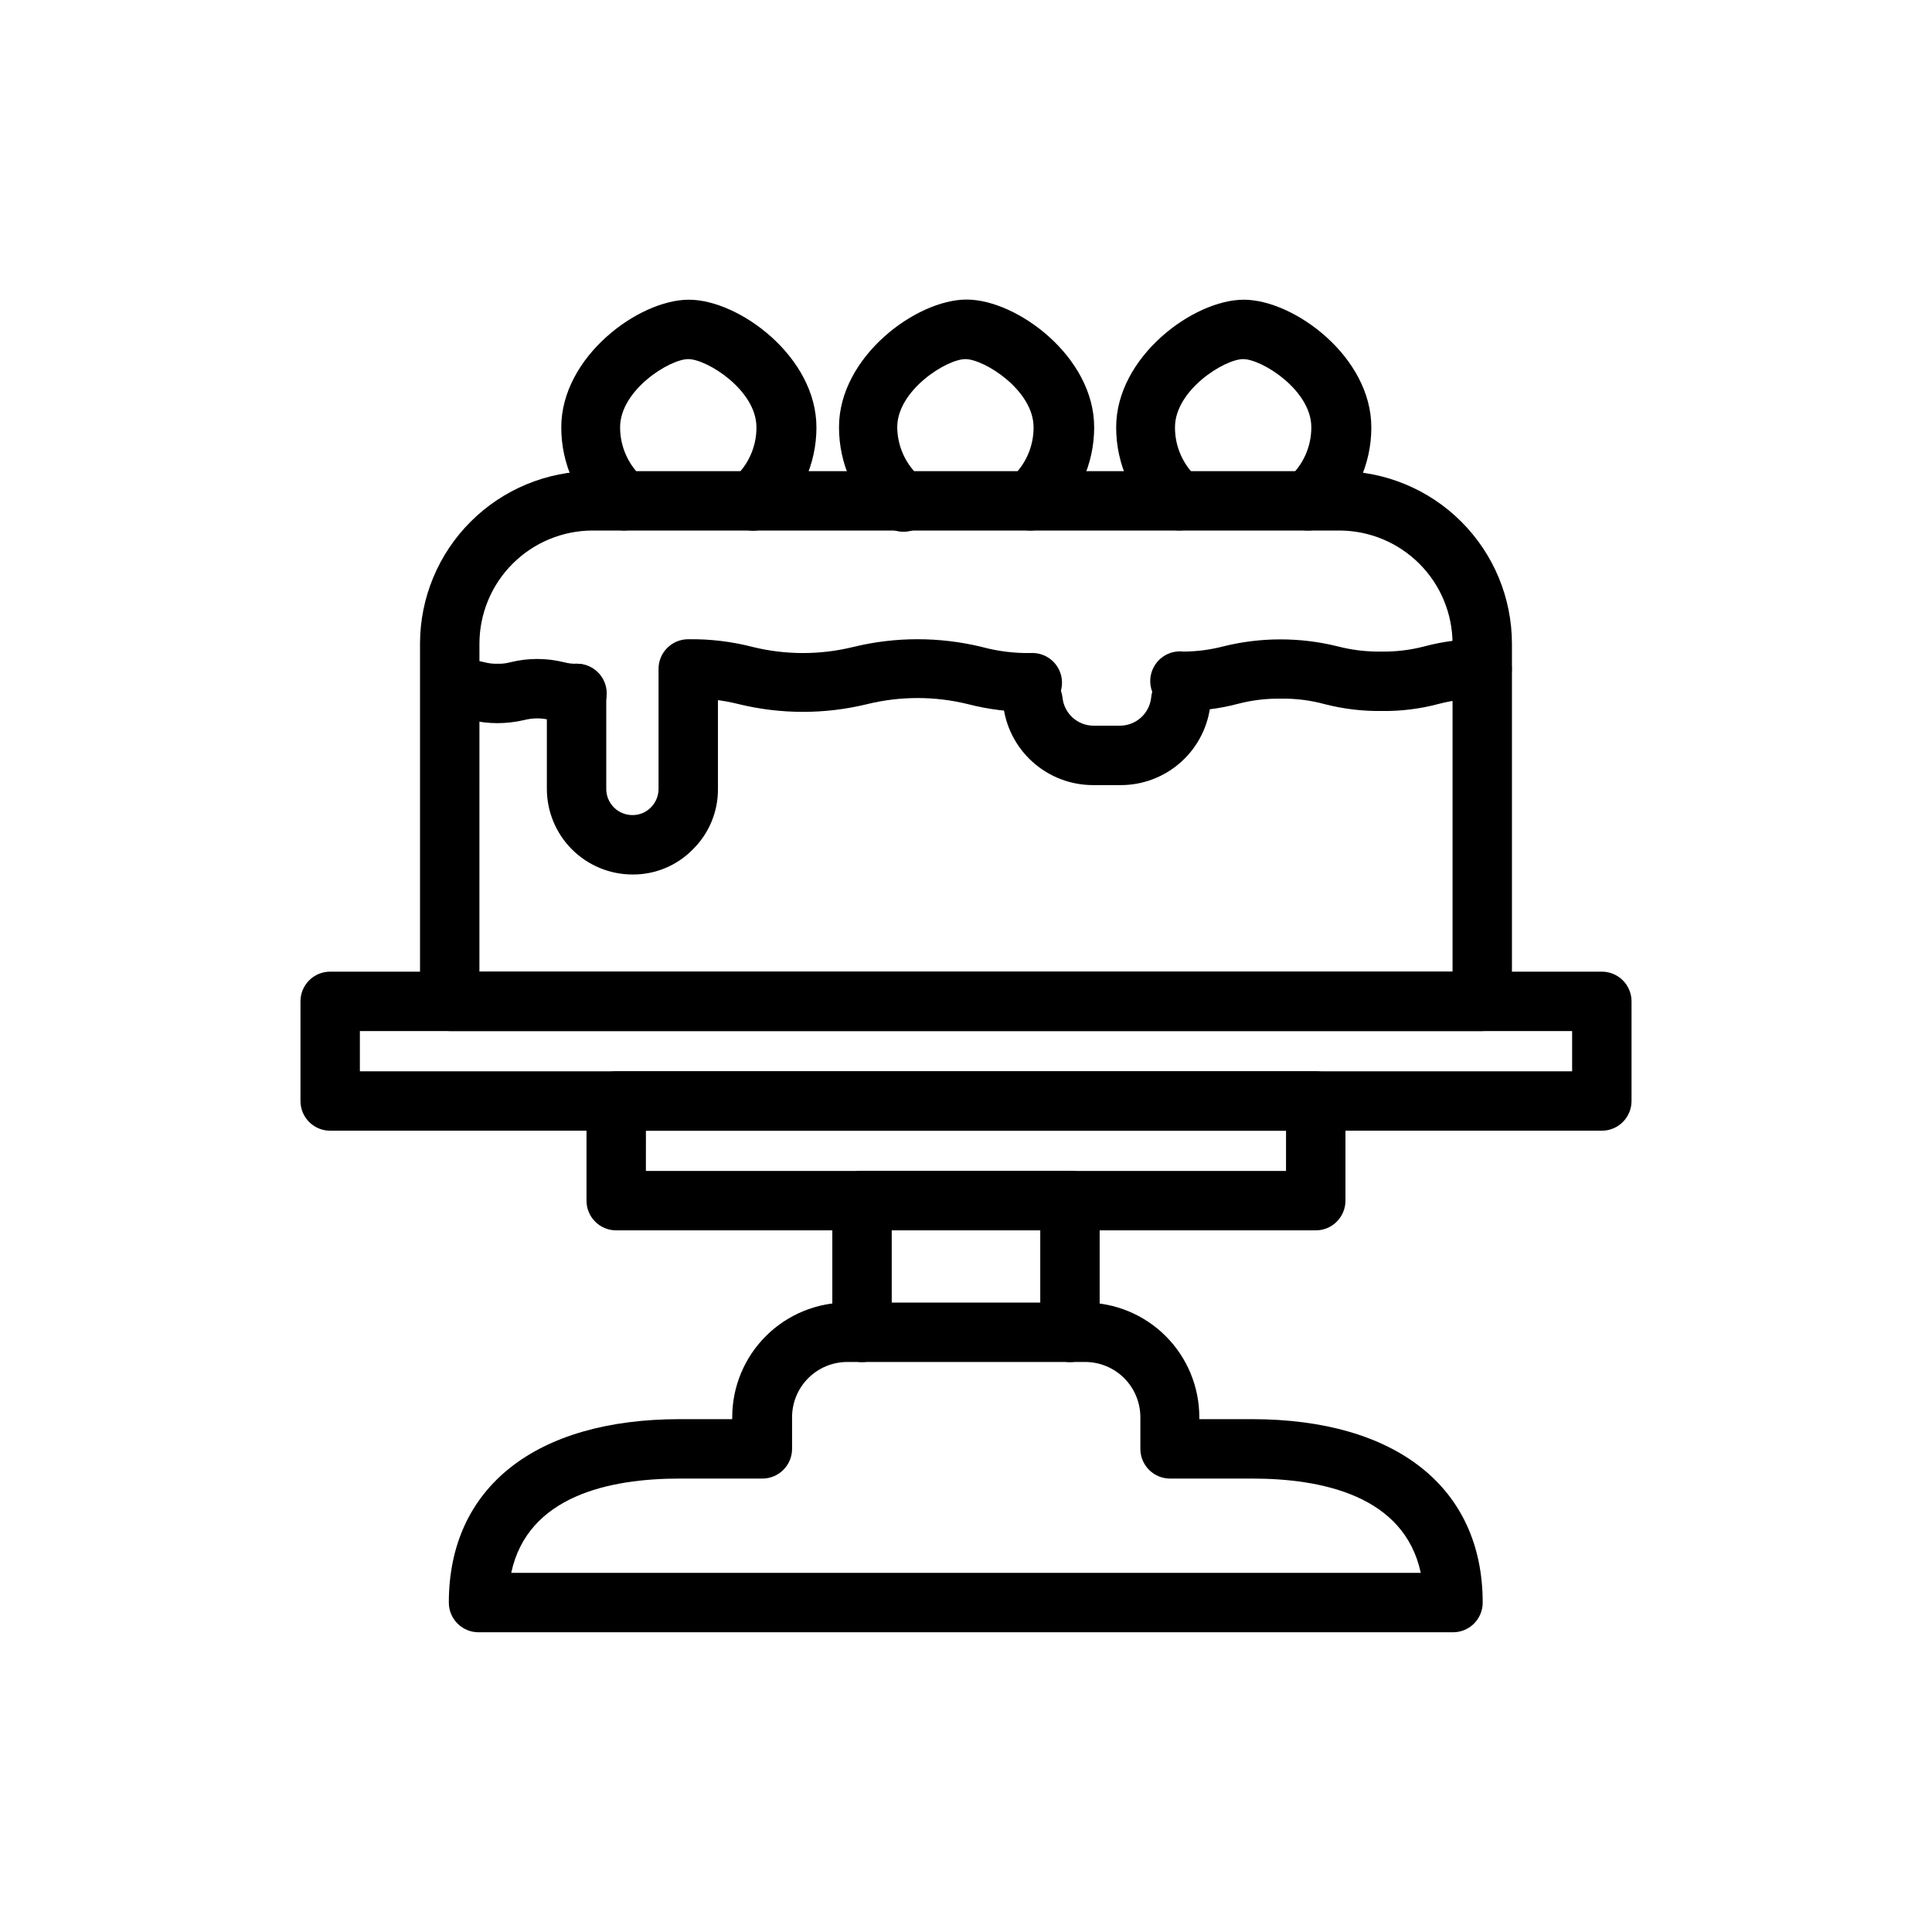
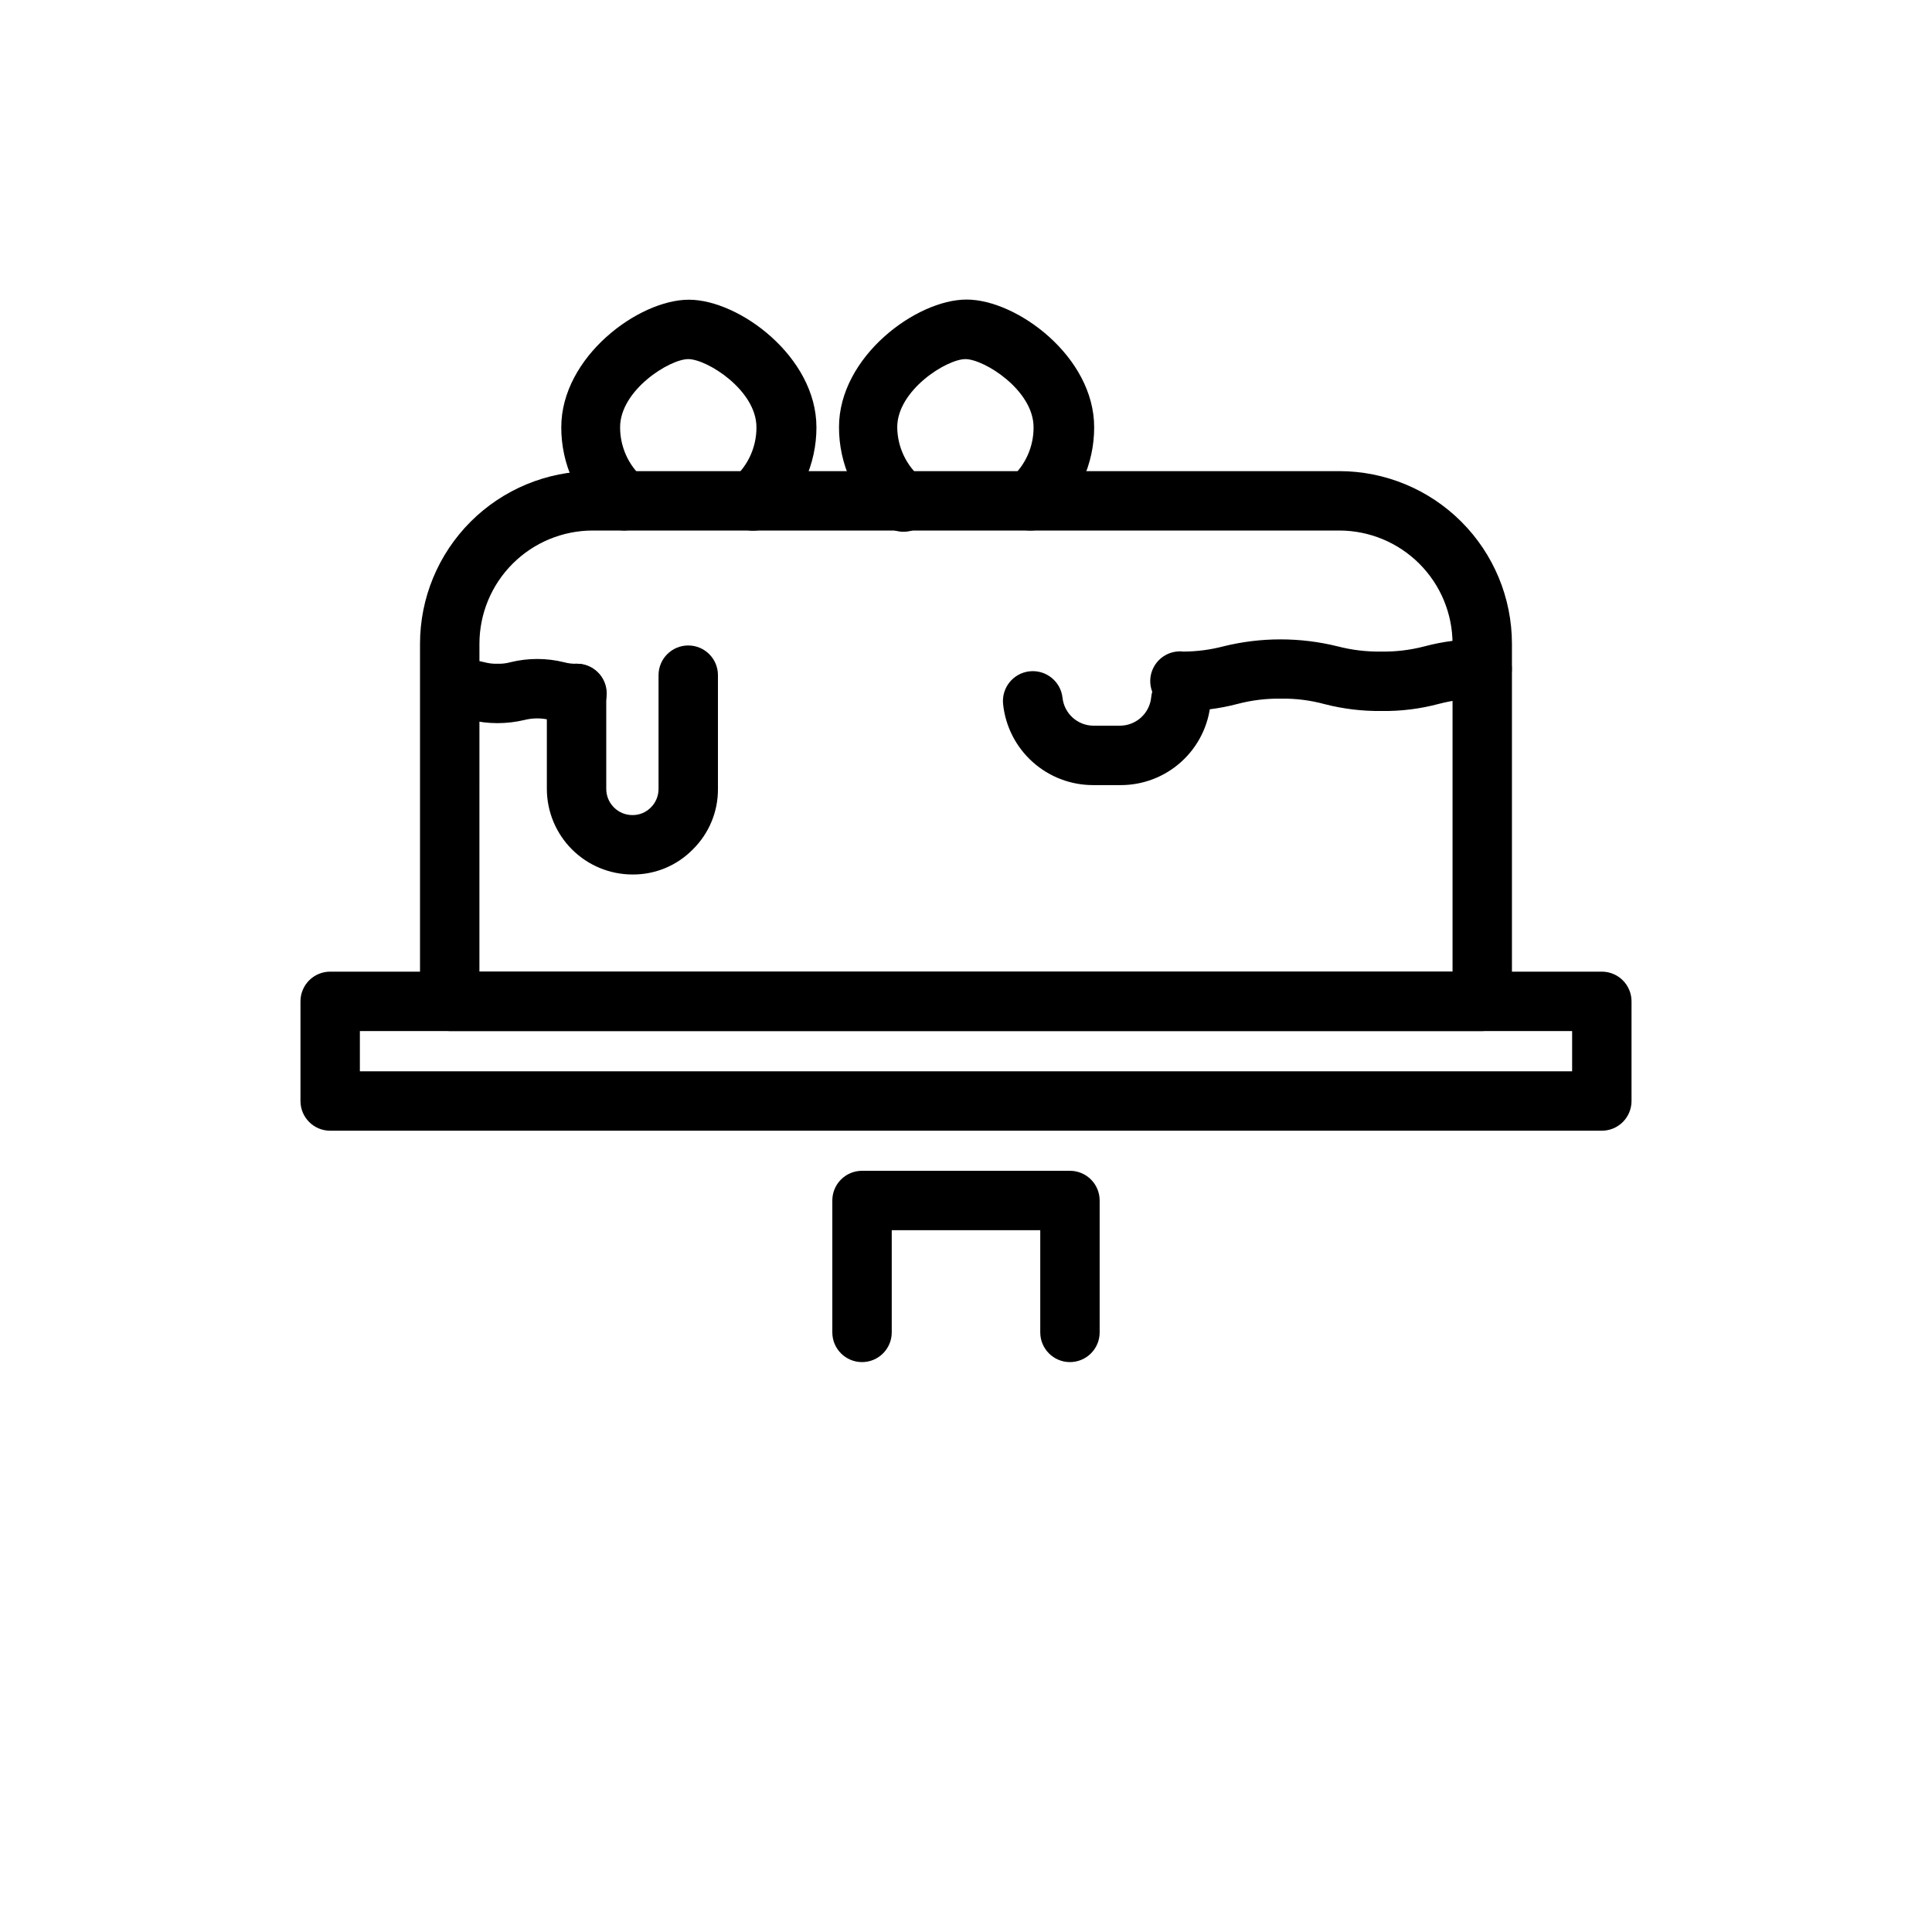
<svg xmlns="http://www.w3.org/2000/svg" fill="#000000" width="800px" height="800px" version="1.1" viewBox="144 144 512 512">
  <g>
    <path d="m568.5 443.65h-337c-4.348 0-7.871-3.523-7.871-7.871v-26.41c0-4.348 3.523-7.871 7.871-7.871h337c2.086 0 4.09 0.828 5.566 2.305 1.477 1.477 2.305 3.477 2.305 5.566v26.41c0 2.086-0.828 4.09-2.305 5.566-1.477 1.477-3.481 2.305-5.566 2.305zm-329.13-15.742h321.26v-10.668h-321.26z" />
-     <path d="m492.69 470.06h-185.39c-4.348 0-7.871-3.523-7.871-7.871v-26.41c0-4.348 3.523-7.871 7.871-7.871h185.39c2.09 0 4.09 0.828 5.566 2.305 1.477 1.477 2.305 3.477 2.305 5.566v26.41c0 2.086-0.828 4.09-2.305 5.566-1.477 1.477-3.477 2.305-5.566 2.305zm-177.52-15.742h169.64l0.004-10.668h-169.64z" />
    <path d="m427.55 504.97c-4.348 0-7.871-3.523-7.871-7.871v-27.082h-39.359v27.082c0 4.348-3.527 7.871-7.875 7.871-4.348 0-7.871-3.523-7.871-7.871v-34.953c0-4.348 3.523-7.871 7.871-7.871h55.105c2.086 0 4.09 0.828 5.566 2.305 1.477 1.477 2.305 3.477 2.305 5.566v34.953c0 2.086-0.828 4.09-2.305 5.566-1.477 1.473-3.481 2.305-5.566 2.305z" />
-     <path d="m529.18 576.57h-258.36c-4.348 0-7.875-3.523-7.875-7.871 0-30.426 22.867-48.609 61.203-48.609h13.895v-0.551h0.004c0.008-8.066 3.227-15.797 8.941-21.488 5.715-5.691 13.457-8.879 21.523-8.859h62.977c8.043 0.012 15.758 3.211 21.445 8.902 5.688 5.688 8.891 13.398 8.898 21.445v0.551h13.895c38.336 0 61.203 18.184 61.203 48.609h0.004c0 4.301-3.453 7.809-7.754 7.871zm-249.7-15.742h241.04c-4.367-20.43-26.137-24.992-44.672-24.992h-21.77c-4.348 0-7.871-3.527-7.871-7.875v-8.422c-0.012-3.891-1.566-7.617-4.328-10.355-2.766-2.738-6.504-4.269-10.391-4.246h-62.977c-3.871 0.008-7.578 1.551-10.316 4.289-2.734 2.734-4.277 6.441-4.289 10.312v8.422c0 2.09-0.828 4.09-2.305 5.566-1.477 1.477-3.477 2.309-5.566 2.309h-21.883c-18.617 0-40.305 4.562-44.676 24.992z" />
    <path d="m536.81 417.24h-273.63c-4.348 0-7.871-3.523-7.871-7.871v-94.781c0.008-12.125 4.832-23.754 13.406-32.328 8.574-8.574 20.203-13.398 32.328-13.406h197.9c12.129 0.008 23.754 4.832 32.328 13.406 8.578 8.574 13.398 20.203 13.41 32.328v94.781c0 2.086-0.832 4.09-2.309 5.566-1.473 1.477-3.477 2.305-5.566 2.305zm-265.76-15.742h257.89v-86.91c-0.008-7.949-3.172-15.574-8.797-21.195-5.621-5.621-13.242-8.785-21.195-8.797h-197.9c-7.949 0.012-15.574 3.176-21.195 8.797-5.625 5.621-8.785 13.246-8.797 21.195z" />
    <path d="m309.47 284.59c-1.895 0-3.723-0.684-5.156-1.93-7.367-6.391-11.59-15.672-11.57-25.426 0-18.656 20.469-33.809 33.809-33.809 13.344 0 33.809 15.152 33.809 33.809h0.004c0.012 9.734-4.195 18.996-11.531 25.387-1.574 1.414-3.648 2.137-5.758 2.004-2.113-0.133-4.078-1.109-5.461-2.711-1.383-1.574-2.082-3.633-1.941-5.727 0.141-2.09 1.105-4.039 2.688-5.414 3.902-3.414 6.129-8.352 6.102-13.539 0-9.84-13.105-18.066-18.066-18.066-4.961 0-18.066 8.227-18.066 18.066-0.012 5.191 2.231 10.129 6.141 13.539 2.461 2.137 3.352 5.562 2.242 8.625-1.105 3.062-3.984 5.125-7.242 5.191z" />
    <path d="m417.16 284.59c-3.32 0.082-6.336-1.93-7.535-5.023-1.199-3.098-0.328-6.613 2.18-8.793 3.902-3.414 6.129-8.352 6.102-13.539 0-9.84-13.105-18.066-18.066-18.066-4.961 0-18.066 8.227-18.066 18.066 0.055 5.234 2.398 10.184 6.418 13.539 1.742 1.32 2.859 3.305 3.082 5.481 0.223 2.176-0.473 4.344-1.914 5.988-1.441 1.645-3.5 2.613-5.684 2.68-2.188 0.066-4.301-0.781-5.836-2.34-7.324-6.398-11.516-15.66-11.496-25.387 0-18.656 20.469-33.809 33.809-33.809 13.344 0 33.809 15.152 33.809 33.809h0.004c0.023 9.727-4.168 18.988-11.492 25.387-1.461 1.309-3.356 2.023-5.312 2.008z" />
-     <path d="m490.53 284.59c-3.285 0-6.223-2.043-7.371-5.117-1.148-3.078-0.266-6.543 2.215-8.699 3.91-3.41 6.152-8.348 6.141-13.539 0-9.84-13.105-18.066-18.066-18.066-4.961 0-18.066 8.227-18.066 18.066-0.027 5.188 2.199 10.125 6.102 13.539 1.602 1.355 2.602 3.293 2.769 5.383 0.172 2.09-0.5 4.164-1.867 5.758-2.871 3.258-7.836 3.574-11.098 0.707-7.324-6.398-11.516-15.66-11.492-25.387 0-18.656 20.469-33.809 33.809-33.809 13.344 0 33.809 15.152 33.809 33.809h0.004c0.02 9.754-4.207 19.035-11.574 25.426-1.473 1.281-3.363 1.969-5.312 1.93z" />
    <path d="m510.21 332.42c-5.109 0.07-10.203-0.539-15.152-1.812-3.769-1.027-7.668-1.52-11.574-1.457-3.863-0.062-7.715 0.402-11.453 1.379-4.941 1.309-10.043 1.934-15.152 1.852-2.133 0.043-4.195-0.781-5.707-2.285-2.394-2.359-3.027-5.984-1.566-9.016 1.457-3.031 4.68-4.801 8.02-4.406 3.562-0.016 7.106-0.477 10.551-1.375 9.961-2.477 20.379-2.477 30.344 0 3.754 0.969 7.617 1.434 11.496 1.375 3.859 0.062 7.715-0.398 11.453-1.375 4.992-1.336 10.145-1.973 15.309-1.891 4.348 0 7.875 3.523 7.875 7.871s-3.527 7.871-7.875 7.871c-3.859-0.062-7.715 0.402-11.453 1.379-4.926 1.32-10.012 1.957-15.113 1.891z" />
-     <path d="m440.73 352.06h-7.043c-5.918 0.004-11.629-2.18-16.031-6.133-4.406-3.953-7.191-9.395-7.82-15.281-0.48-4.348 2.656-8.258 7.004-8.738 4.348-0.477 8.262 2.66 8.738 7.008 0.461 4.199 4 7.387 8.227 7.398h7.047c4.258-0.039 7.805-3.277 8.227-7.516 0.402-4.348 4.25-7.547 8.598-7.144 4.348 0.402 7.547 4.254 7.144 8.602-0.523 6-3.301 11.582-7.766 15.625-4.469 4.047-10.297 6.25-16.324 6.18z" />
-     <path d="m417.55 332.65c-5.75 0.082-11.48-0.605-17.043-2.047-8.766-2.152-17.922-2.152-26.688 0-11.184 2.731-22.863 2.731-34.047 0-4.371-1.105-8.875-1.598-13.383-1.457-4.348 0-7.871-3.523-7.871-7.871s3.523-7.871 7.871-7.871c5.762-0.082 11.504 0.605 17.082 2.047 8.754 2.152 17.895 2.152 26.648 0 11.199-2.731 22.887-2.731 34.086 0 4.195 1.133 8.527 1.676 12.871 1.613 3.246-0.203 6.285 1.609 7.644 4.566 1.359 2.957 0.762 6.445-1.504 8.777-1.531 1.453-3.562 2.258-5.668 2.242z" />
+     <path d="m440.73 352.06h-7.043c-5.918 0.004-11.629-2.18-16.031-6.133-4.406-3.953-7.191-9.395-7.82-15.281-0.48-4.348 2.656-8.258 7.004-8.738 4.348-0.477 8.262 2.66 8.738 7.008 0.461 4.199 4 7.387 8.227 7.398h7.047c4.258-0.039 7.805-3.277 8.227-7.516 0.402-4.348 4.25-7.547 8.598-7.144 4.348 0.402 7.547 4.254 7.144 8.602-0.523 6-3.301 11.582-7.766 15.625-4.469 4.047-10.297 6.25-16.324 6.18" />
    <path d="m311.59 375.75c-6.016-0.012-11.781-2.41-16.031-6.668-4.25-4.258-6.637-10.027-6.637-16.043v-25.27c0-4.348 3.523-7.871 7.871-7.871s7.871 3.523 7.871 7.871v25.27c-0.012 1.844 0.715 3.613 2.016 4.922 1.301 1.309 3.066 2.043 4.91 2.043 1.816 0.023 3.559-0.688 4.844-1.969 1.344-1.312 2.098-3.117 2.086-4.996v-30.113c0-4.348 3.523-7.871 7.871-7.871 4.348 0 7.871 3.523 7.871 7.871v30.113c0.047 6.051-2.367 11.859-6.691 16.098-4.207 4.281-9.977 6.668-15.98 6.613z" />
    <path d="m296.8 335.64c-2.363 0.023-4.715-0.254-7.008-0.828-2.246-0.574-4.602-0.574-6.848 0-4.672 1.105-9.535 1.105-14.207 0-1.113-0.32-2.269-0.465-3.426-0.43-4.348 0-7.871-3.527-7.871-7.875 0-4.348 3.523-7.871 7.871-7.871 2.391-0.023 4.769 0.27 7.086 0.867 1.113 0.301 2.269 0.434 3.422 0.395 1.156 0.043 2.312-0.09 3.426-0.395 4.68-1.156 9.57-1.156 14.246 0 1.117 0.309 2.269 0.441 3.426 0.395 4.348 0 7.871 3.523 7.871 7.871 0 4.348-3.523 7.871-7.871 7.871z" />
  </g>
</svg>